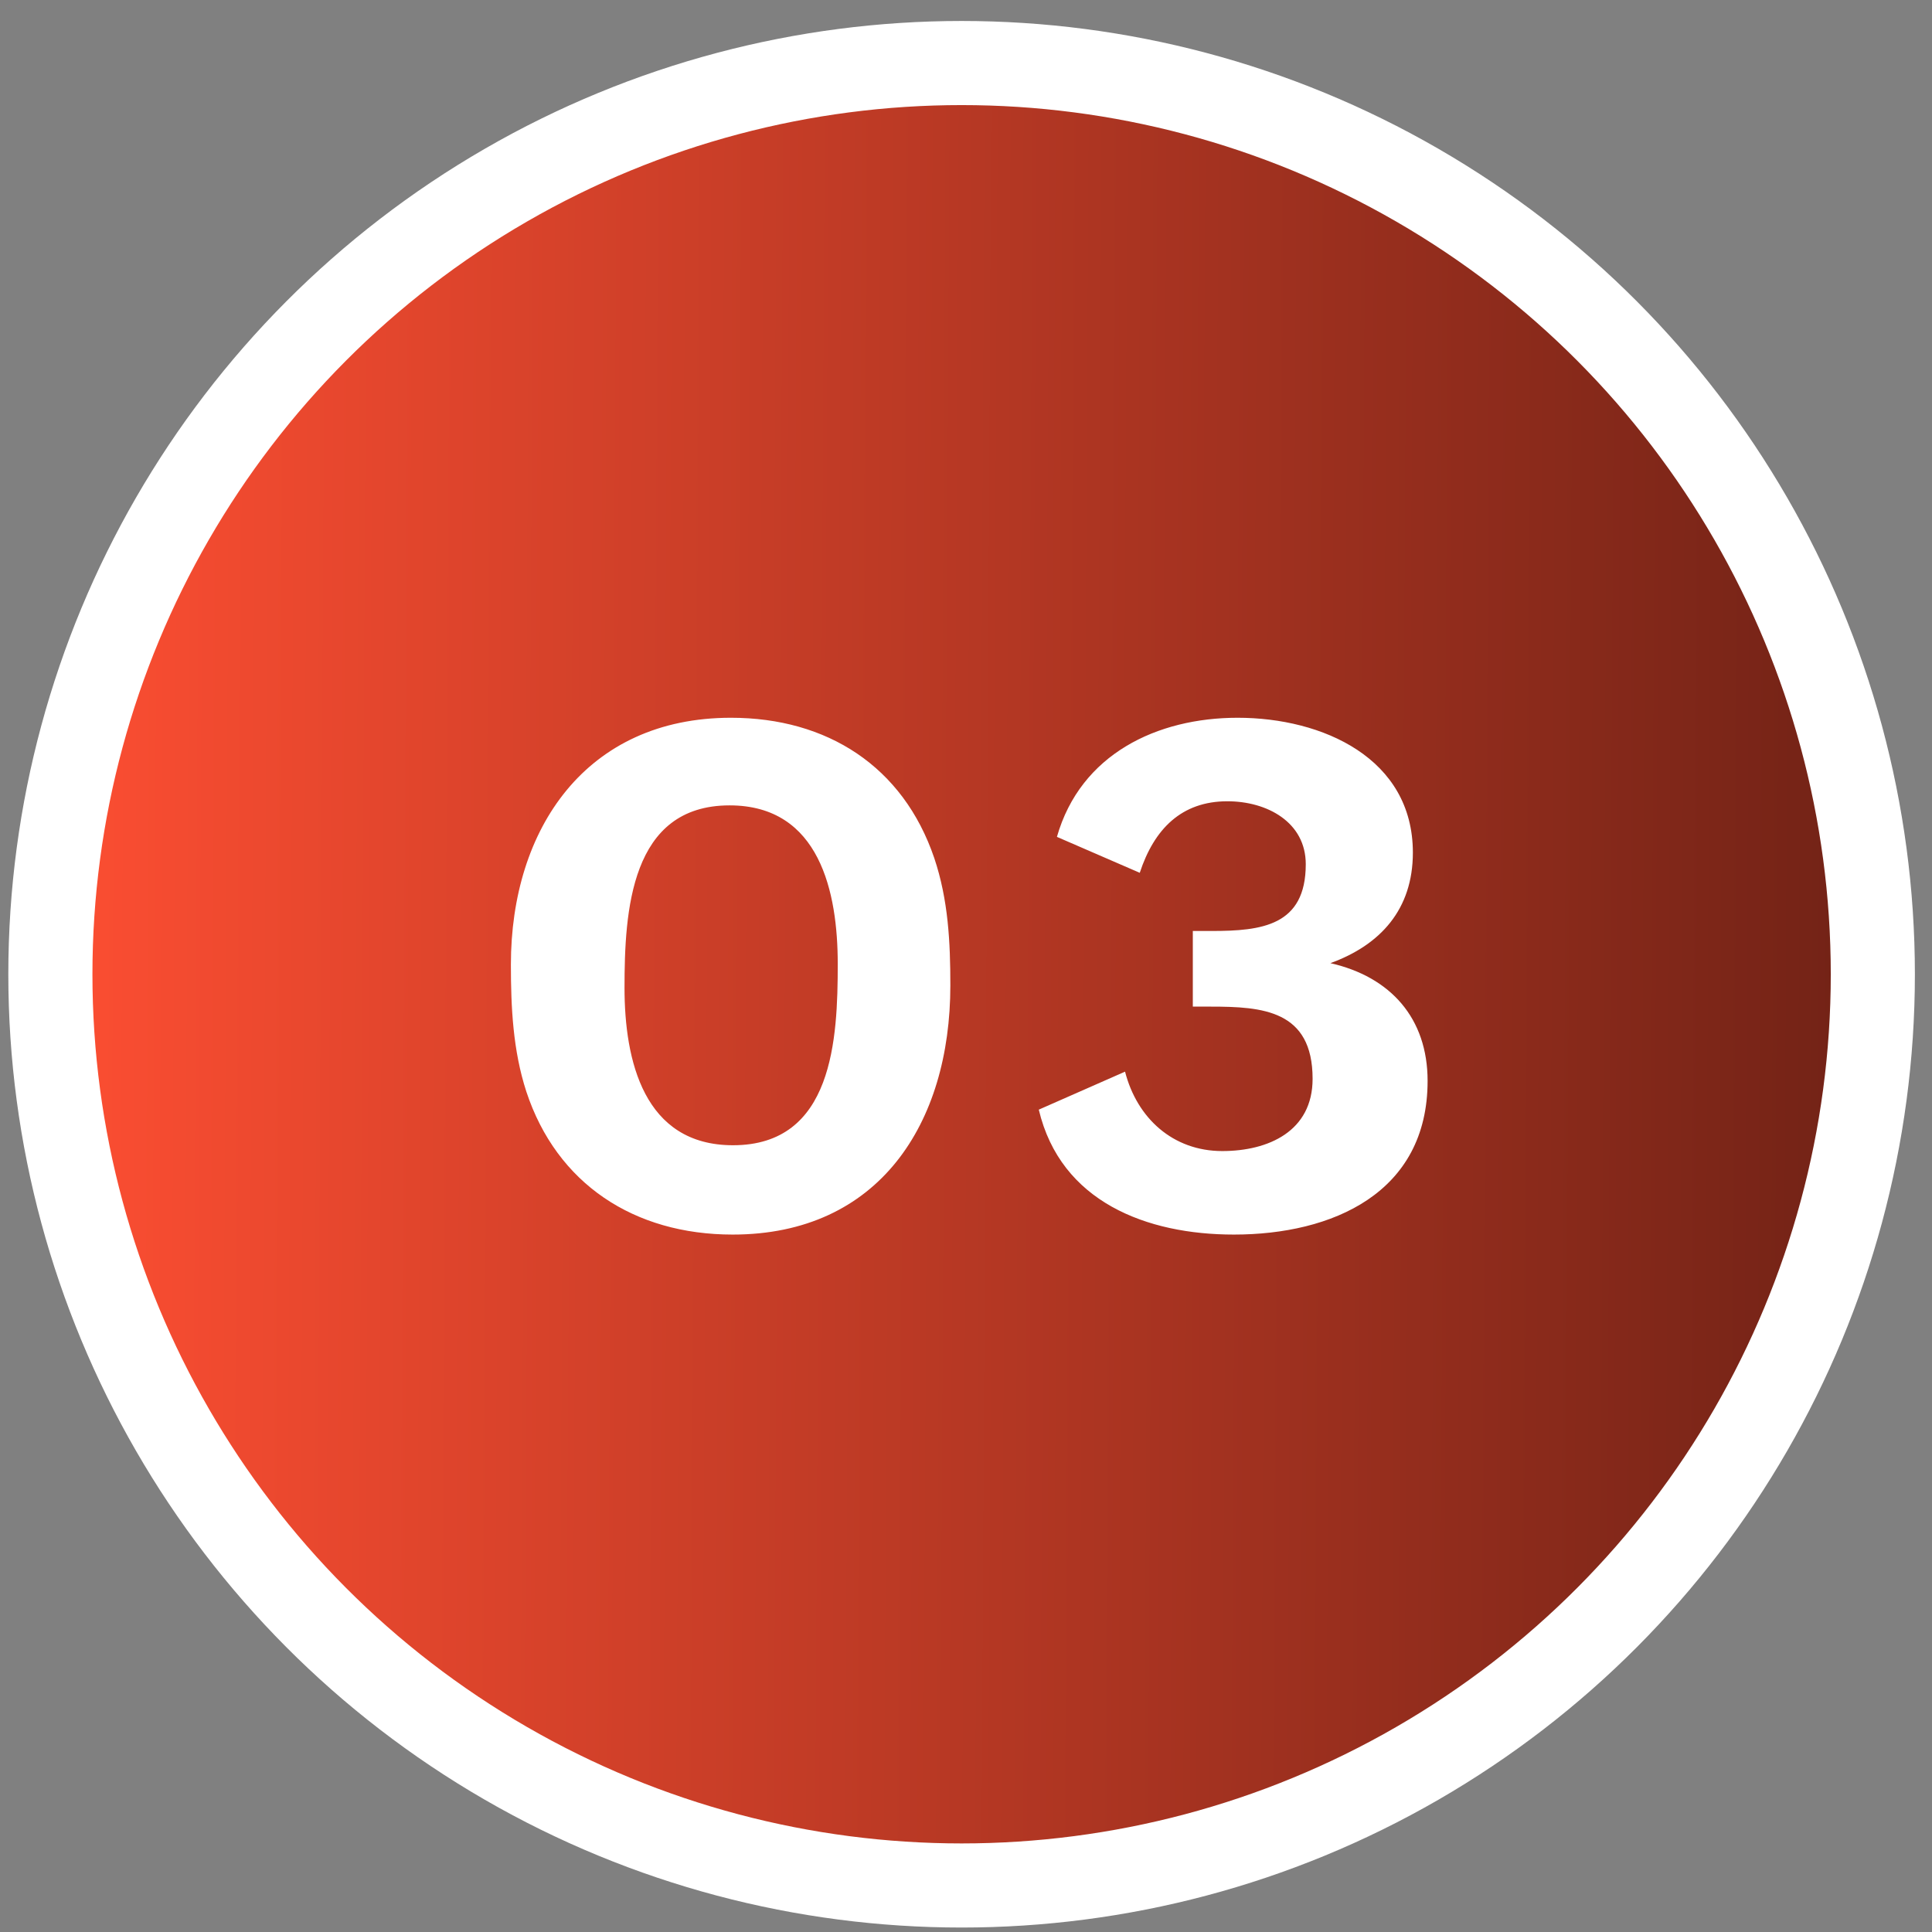
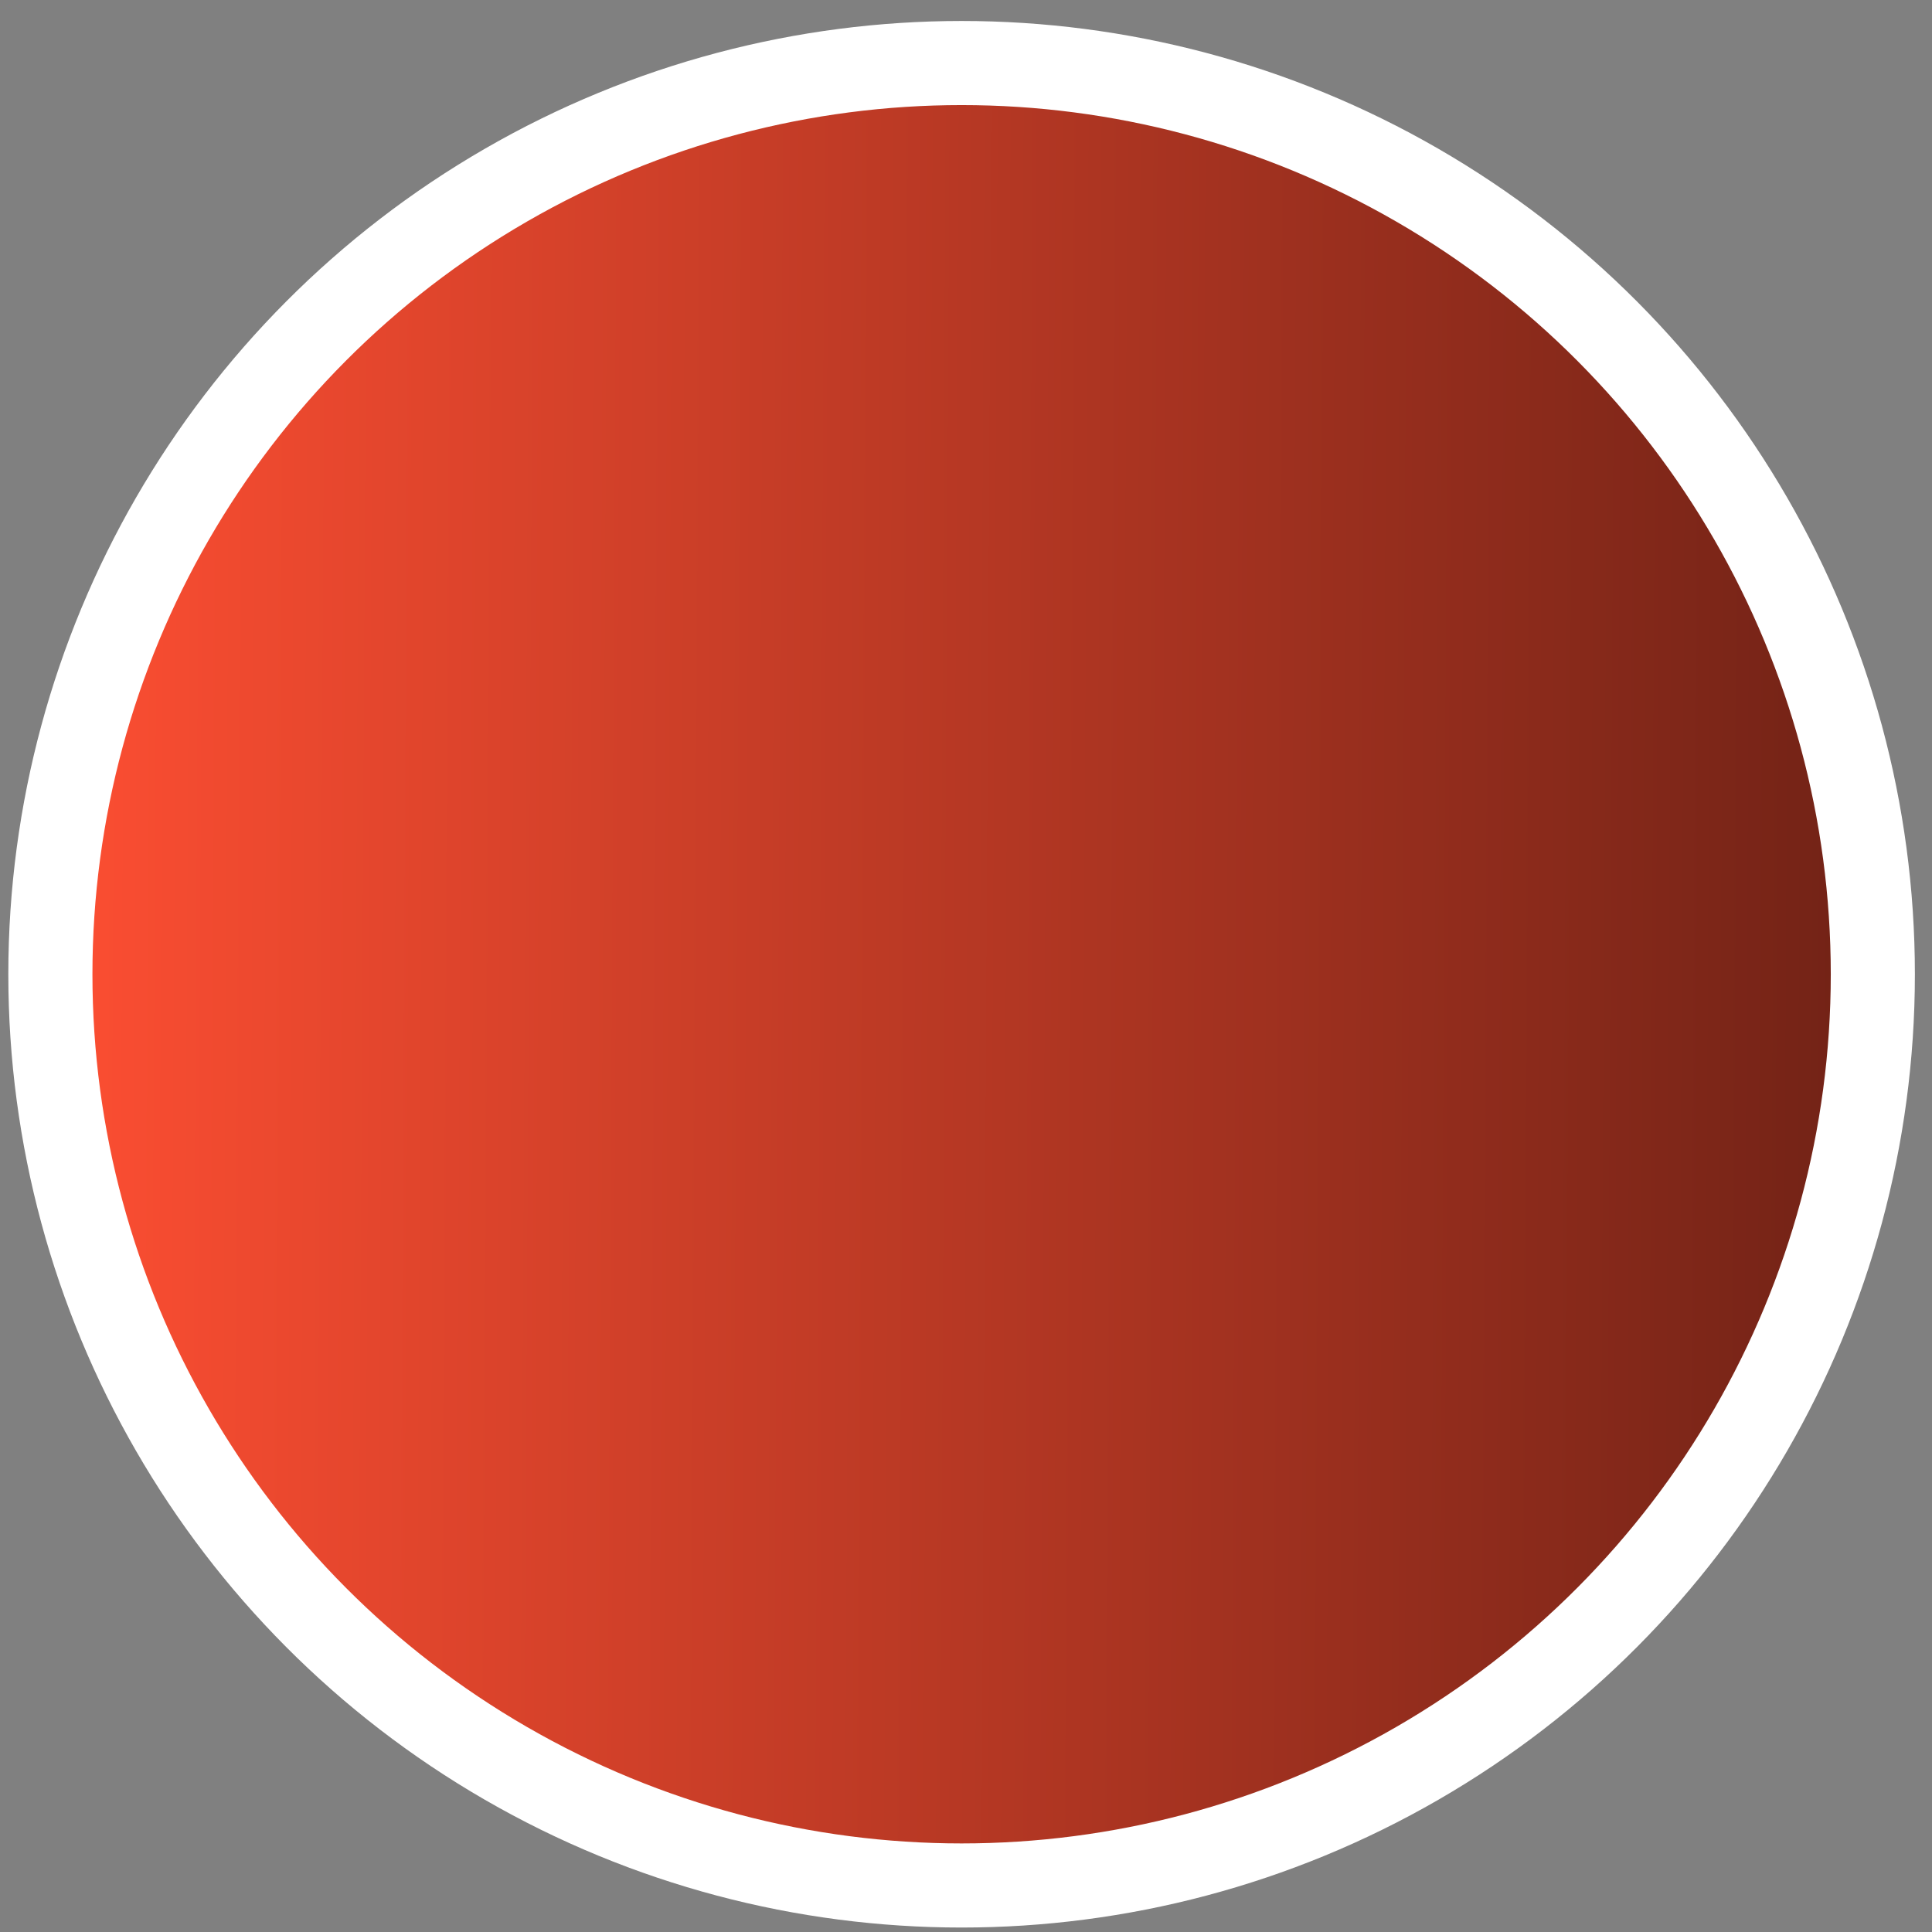
<svg xmlns="http://www.w3.org/2000/svg" width="80" height="80" viewBox="0 0 80 80" fill="none">
  <rect x="0" y="0" width="80" height="80" fill="#808080" stroke="none" />
  <circle cx="39.818" cy="40.342" r="37.732" fill="url(#paint0_linear_1175_5957)" stroke="white" stroke-width="3.483" />
-   <path d="M21.793 45.197C21.24 43.496 21.155 41.711 21.155 39.939C21.155 34.312 24.273 29.721 30.267 29.721C34.25 29.721 37.396 31.733 38.686 35.531C39.267 37.26 39.352 39.018 39.352 40.803C39.352 46.529 36.39 51.121 30.338 51.121C26.257 51.121 23.054 49.023 21.793 45.197ZM30.352 47.422C34.505 47.422 34.689 43.014 34.689 39.911C34.689 36.963 33.952 33.349 30.211 33.349C26.101 33.349 25.86 37.728 25.86 40.903C25.86 43.907 26.654 47.422 30.352 47.422ZM43.014 45.948L46.586 44.375C47.081 46.302 48.57 47.663 50.61 47.663C52.524 47.663 54.352 46.841 54.352 44.672C54.352 41.824 52.269 41.682 50.129 41.682H49.392V38.55H50.171C52.24 38.55 54.069 38.337 54.069 35.786C54.069 34.043 52.467 33.179 50.823 33.179C48.924 33.179 47.79 34.327 47.195 36.141L43.765 34.653C44.743 31.223 47.918 29.721 51.248 29.721C54.763 29.721 58.504 31.393 58.504 35.305C58.504 37.657 57.158 39.131 55.089 39.882C57.583 40.449 59.114 42.164 59.114 44.758C59.114 49.406 55.16 51.121 51.092 51.121C47.492 51.121 43.921 49.775 43.014 45.948Z" fill="white" />
  <defs>
    <linearGradient id="paint0_linear_1175_5957" x1="79.549" y1="49.026" x2="2.044" y2="48.592" gradientUnits="userSpaceOnUse">
      <stop stop-color="#6D2115" />
      <stop offset="1" stop-color="#FD4E32" />
    </linearGradient>
  </defs>
</svg>